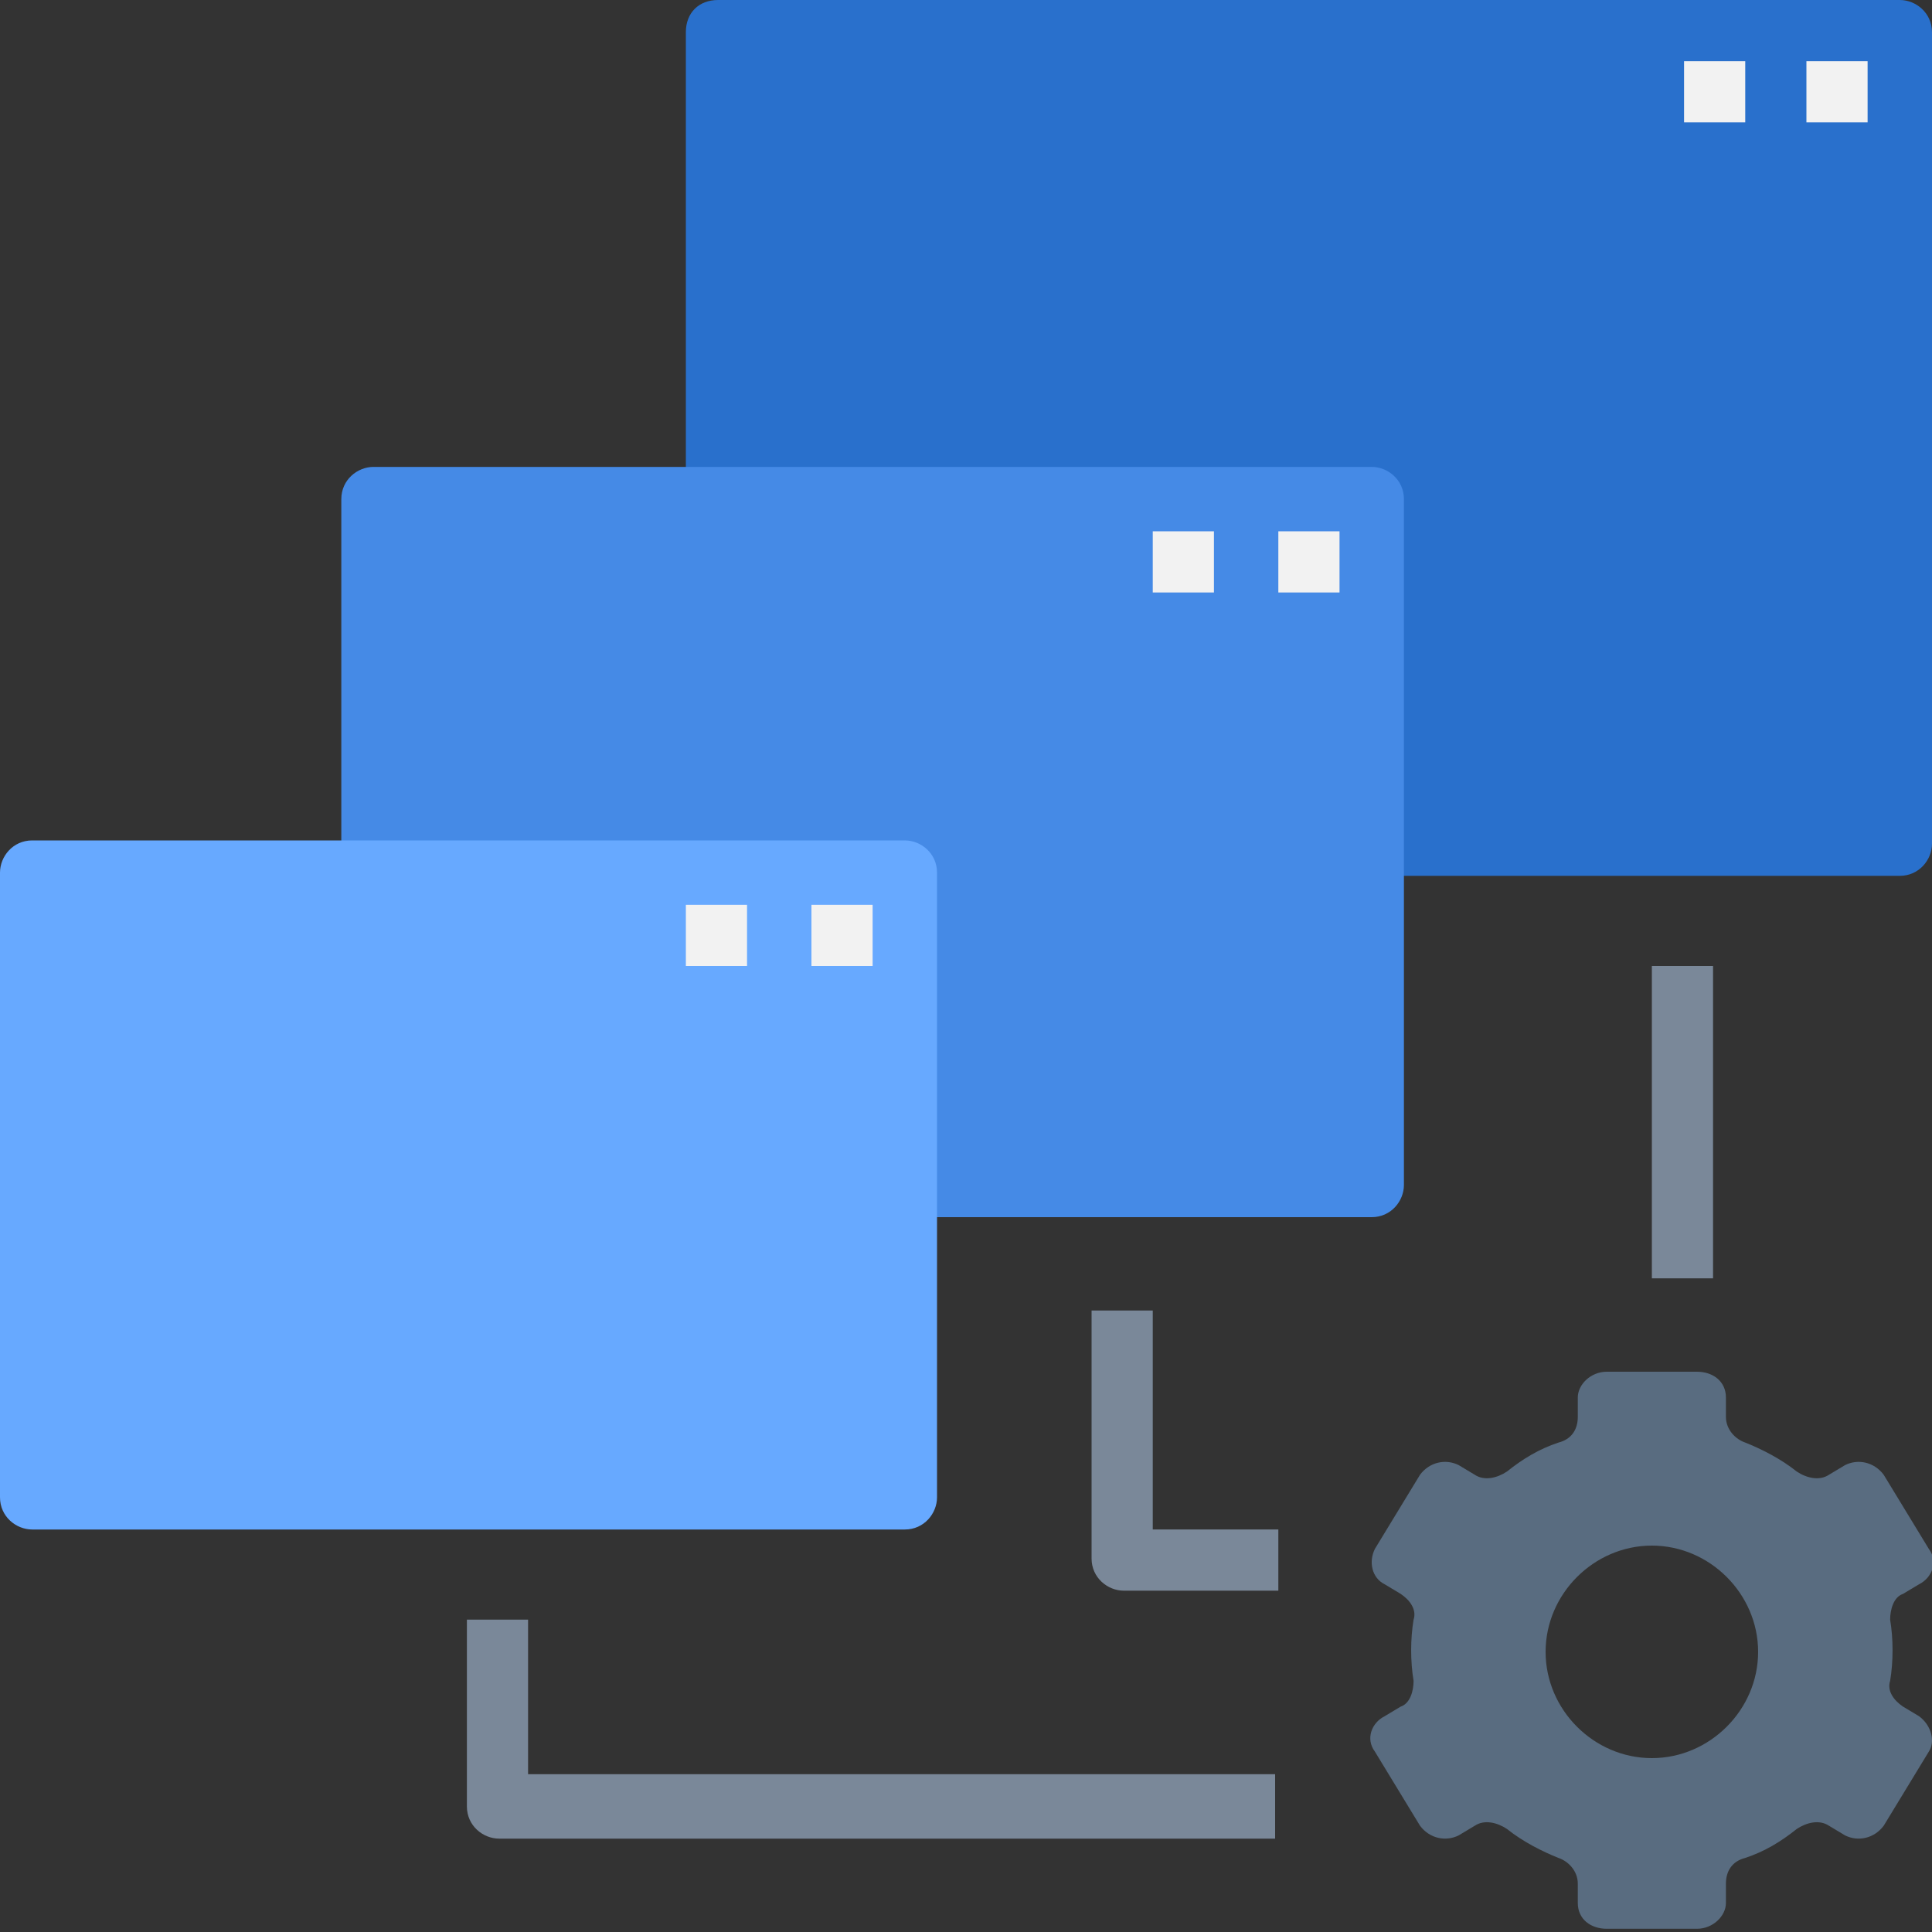
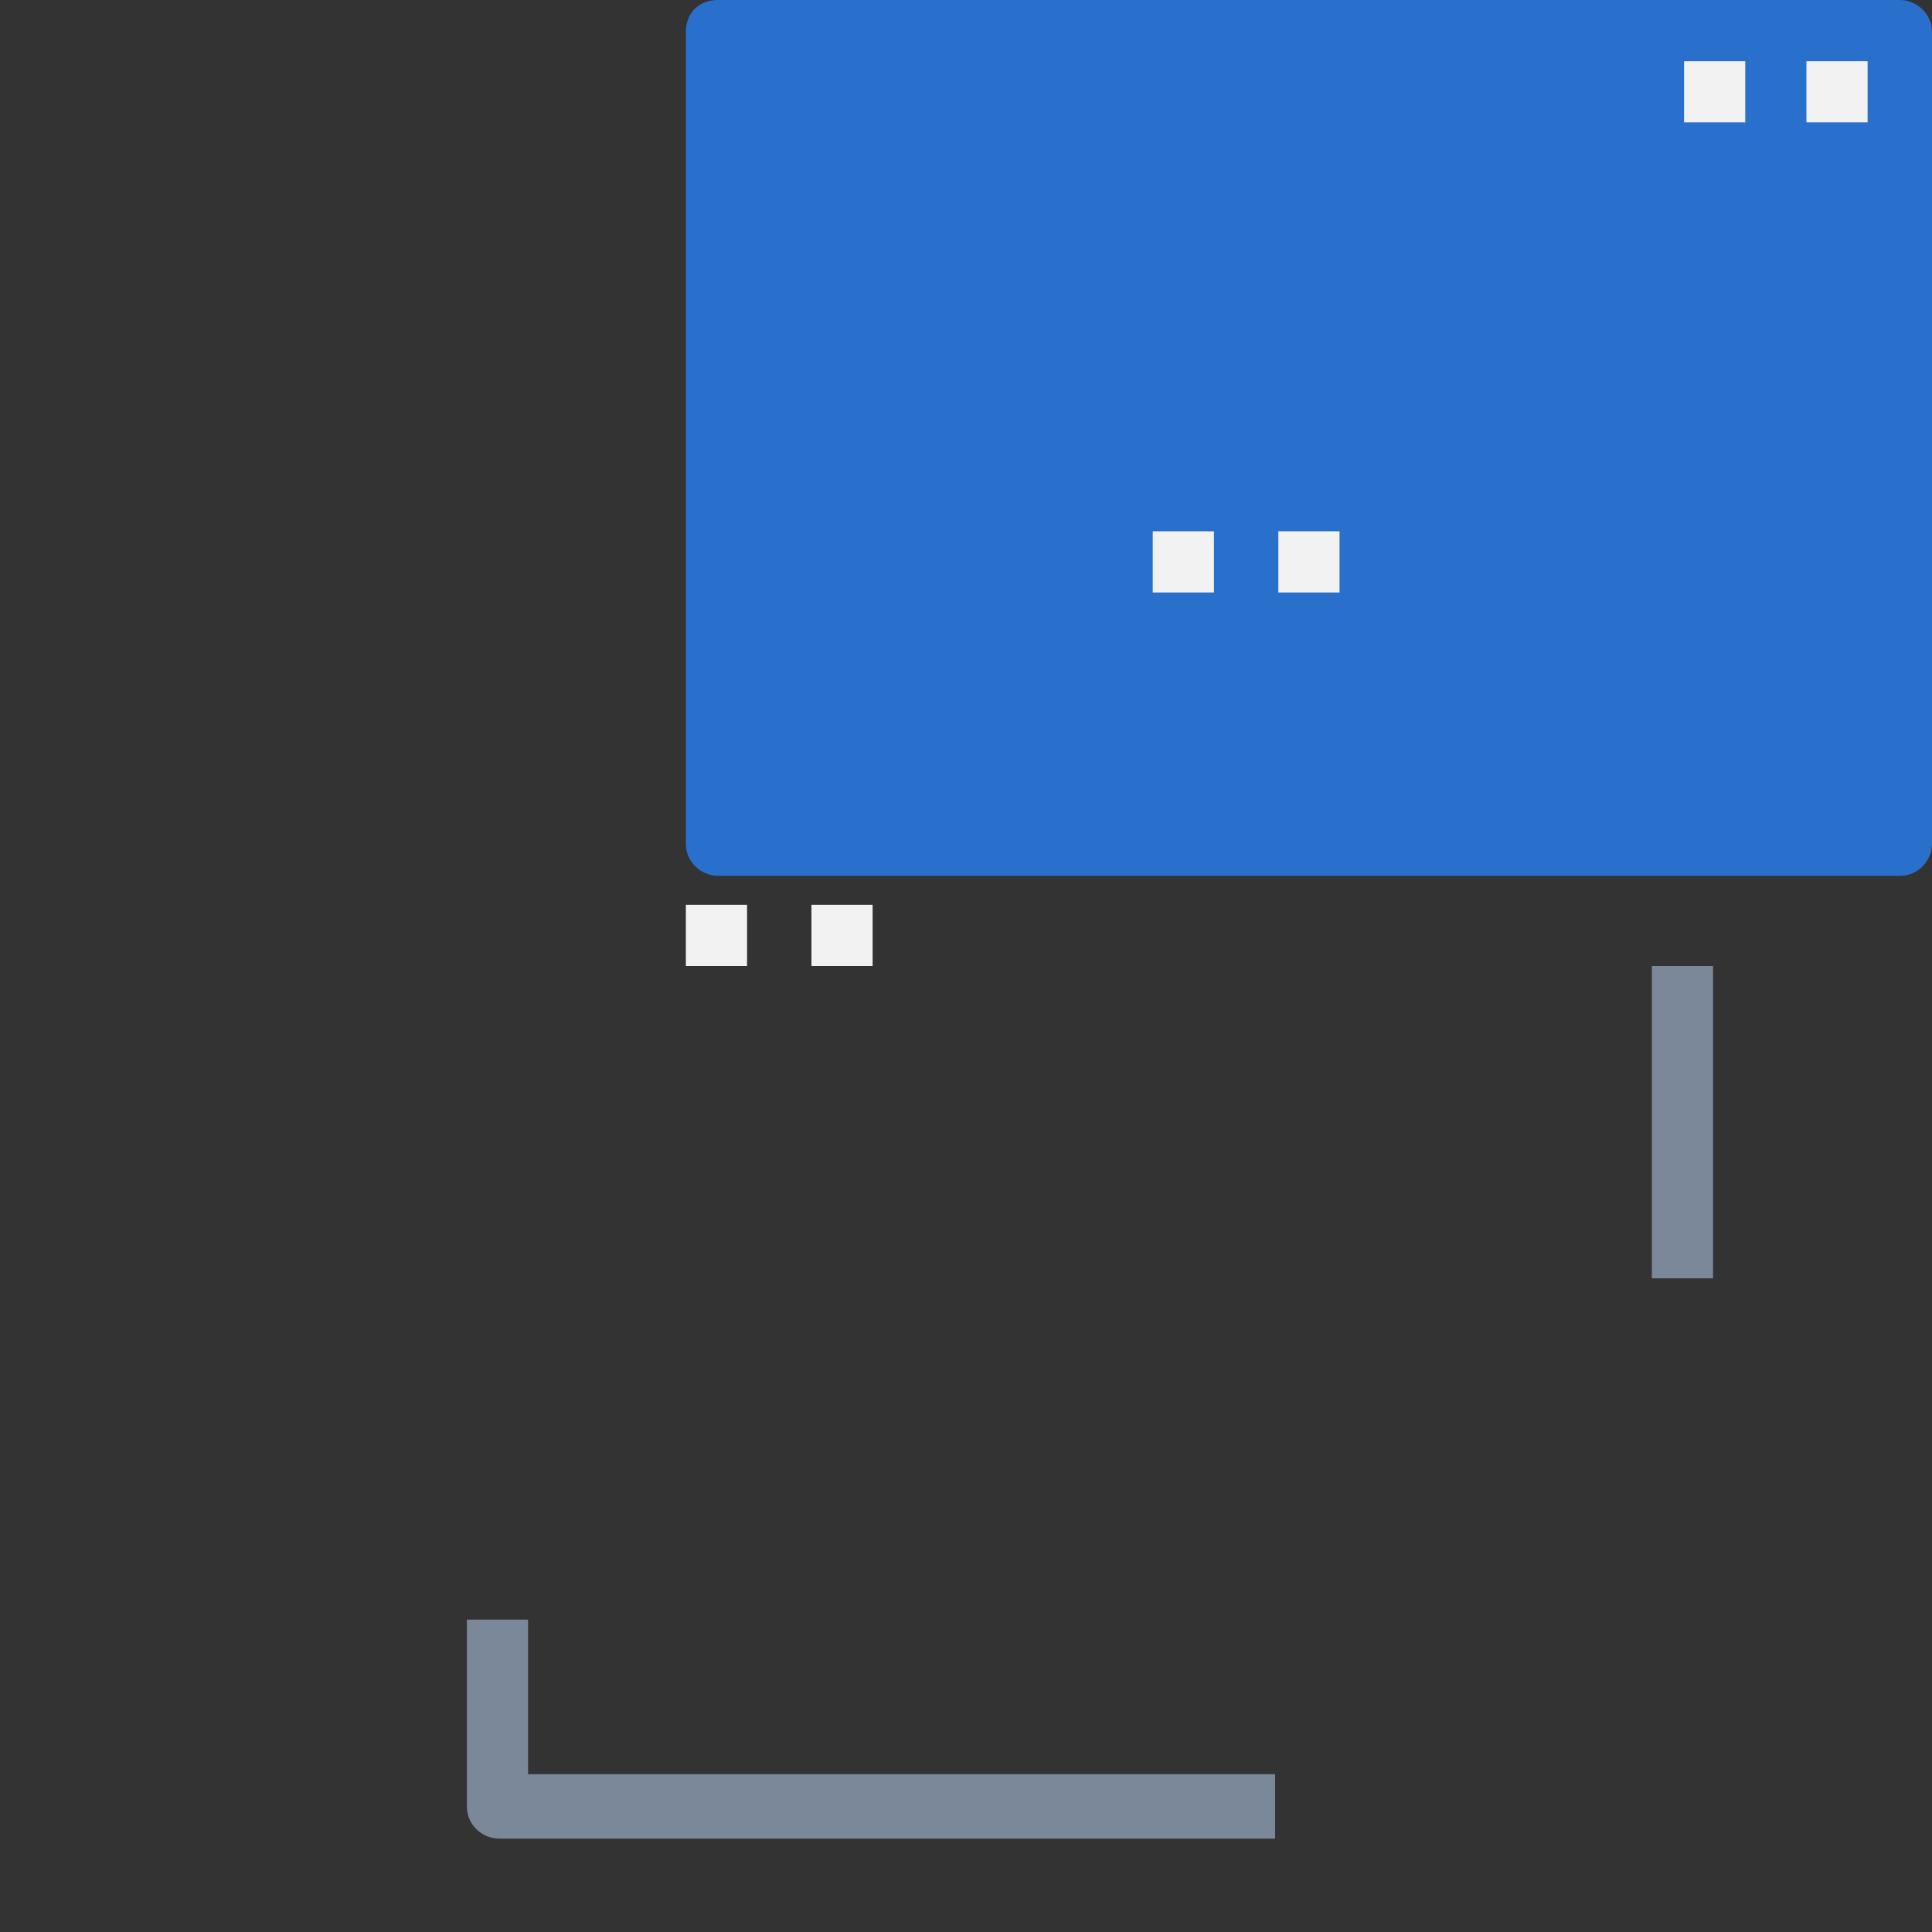
<svg xmlns="http://www.w3.org/2000/svg" id="Layer_1" x="0px" y="0px" width="60px" height="60px" viewBox="0 0 60 60" style="enable-background:new 0 0 60 60;" xml:space="preserve">
  <rect x="0" y="0" width="60" height="60" fill="#333333" stroke="none" />
  <style type="text/css">	.st0{fill:#2970CC;}	.st1{fill:#458AE6;}	.st2{fill:#67A9FF;}	.st3{fill:#596C80;}	.st4{fill:#7A8899;}	.st5{fill:#F2F2F2;}</style>
  <path class="st0" d="M22.3,0H59c0.5,0,1,0.4,1,1v25.2c0,0.5-0.4,1-1,1H22.3c-0.5,0-1-0.4-1-1V1C21.3,0.4,21.7,0,22.3,0z" />
-   <path class="st1" d="M11.6,14.5h31c0.5,0,1,0.4,1,1v21.3c0,0.5-0.4,1-1,1h-31c-0.5,0-1-0.4-1-1V15.5C10.6,14.9,11.1,14.5,11.6,14.5z " />
-   <path class="st2" d="M1,26.1h27.1c0.5,0,1,0.4,1,1v19.4c0,0.5-0.4,1-1,1H1c-0.5,0-1-0.4-1-1V27.1C0,26.6,0.4,26.1,1,26.1z" />
-   <path class="st3" d="M59.6,53.3l-0.5-0.3c-0.3-0.2-0.5-0.5-0.4-0.8c0.1-0.6,0.1-1.3,0-1.9c0-0.3,0.1-0.7,0.4-0.8l0.5-0.3 c0.4-0.2,0.6-0.7,0.3-1.1c0,0,0,0,0,0l-1.4-2.3c-0.3-0.4-0.8-0.5-1.2-0.3l-0.5,0.3c-0.3,0.2-0.7,0.1-1-0.1c-0.5-0.4-1.1-0.7-1.6-0.9 c-0.3-0.1-0.6-0.4-0.6-0.8v-0.6c0-0.5-0.4-0.8-0.9-0.8h-2.8c-0.5,0-0.9,0.4-0.9,0.8V44c0,0.4-0.2,0.7-0.6,0.8 c-0.6,0.2-1.1,0.5-1.6,0.9c-0.3,0.2-0.7,0.3-1,0.1l-0.5-0.3c-0.4-0.2-0.9-0.1-1.2,0.3l-1.4,2.3c-0.2,0.4-0.1,0.9,0.3,1.1 c0,0,0,0,0,0l0.5,0.3c0.3,0.2,0.5,0.5,0.4,0.8c-0.1,0.6-0.1,1.3,0,1.9c0,0.3-0.1,0.7-0.4,0.8L43,53.3c-0.4,0.2-0.6,0.7-0.3,1.1 c0,0,0,0,0,0l1.4,2.3c0.3,0.4,0.8,0.5,1.2,0.3l0.5-0.3c0.3-0.2,0.7-0.1,1,0.1c0.5,0.4,1.1,0.7,1.6,0.9c0.3,0.1,0.6,0.4,0.6,0.8v0.6 c0,0.5,0.4,0.8,0.9,0.8h2.8c0.5,0,0.9-0.4,0.9-0.8v-0.6c0-0.4,0.2-0.7,0.6-0.8c0.6-0.2,1.1-0.5,1.6-0.9c0.3-0.2,0.7-0.3,1-0.1 l0.5,0.3c0.4,0.2,0.9,0.1,1.2-0.3l1.4-2.3C60.1,54.1,60,53.6,59.6,53.3C59.6,53.4,59.6,53.3,59.6,53.3z M51.3,54.6 c-1.8,0-3.3-1.5-3.3-3.3s1.5-3.3,3.3-3.3s3.3,1.5,3.3,3.3S53.1,54.6,51.3,54.6L51.3,54.6z" />
  <path class="st4" d="M39.7,57.1H15.5c-0.5,0-1-0.4-1-1v-5.8h1.9v4.8h23.2V57.1z" />
-   <path class="st4" d="M39.7,49.4h-4.8c-0.5,0-1-0.4-1-1v-7.7h1.9v6.8h3.9V49.4z" />
  <path class="st4" d="M51.3,30h1.9v9.7h-1.9V30z" />
  <g>
    <path class="st5" d="M56.1,1.9h1.9v1.9h-1.9V1.9z" />
    <path class="st5" d="M52.3,1.9h1.9v1.9h-1.9V1.9z" />
-     <path class="st5" d="M39.7,16.5h1.9v1.9h-1.9V16.5z" />
+     <path class="st5" d="M39.7,16.5h1.9v1.9h-1.9z" />
    <path class="st5" d="M35.8,16.5h1.9v1.9h-1.9V16.5z" />
    <path class="st5" d="M25.2,28.1h1.9V30h-1.9V28.1z" />
    <path class="st5" d="M21.3,28.1h1.9V30h-1.9V28.1z" />
  </g>
</svg>